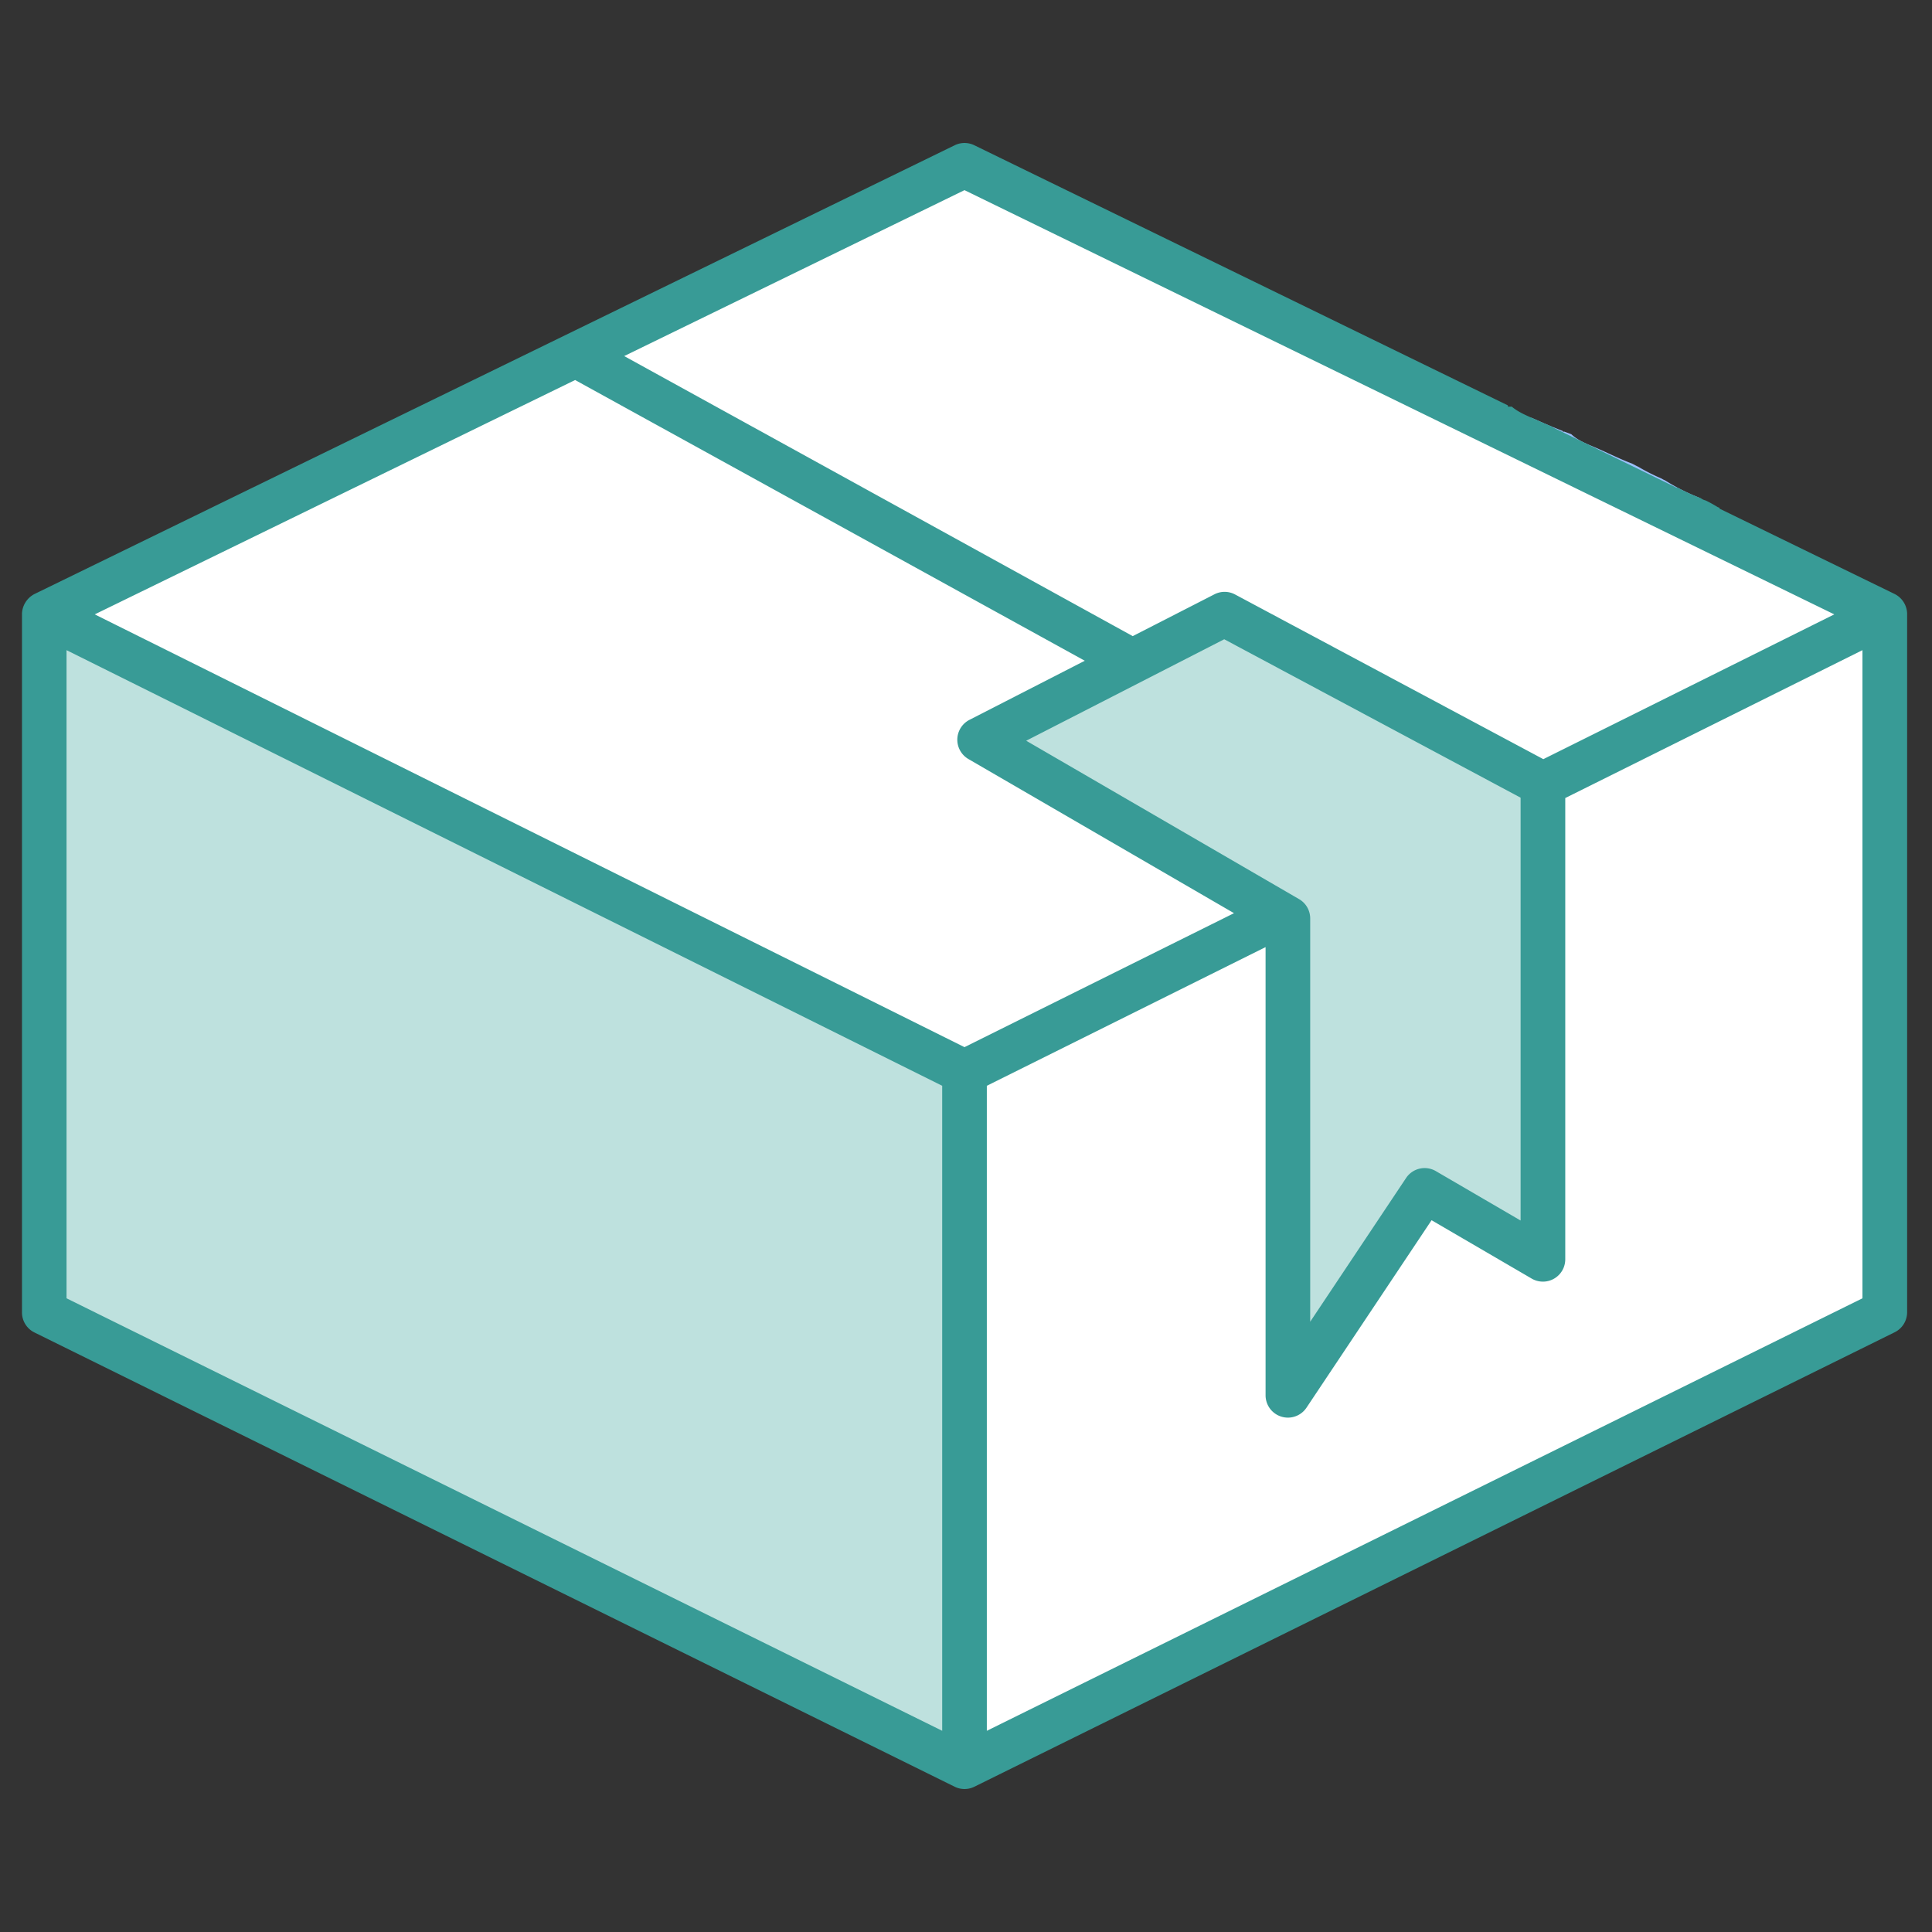
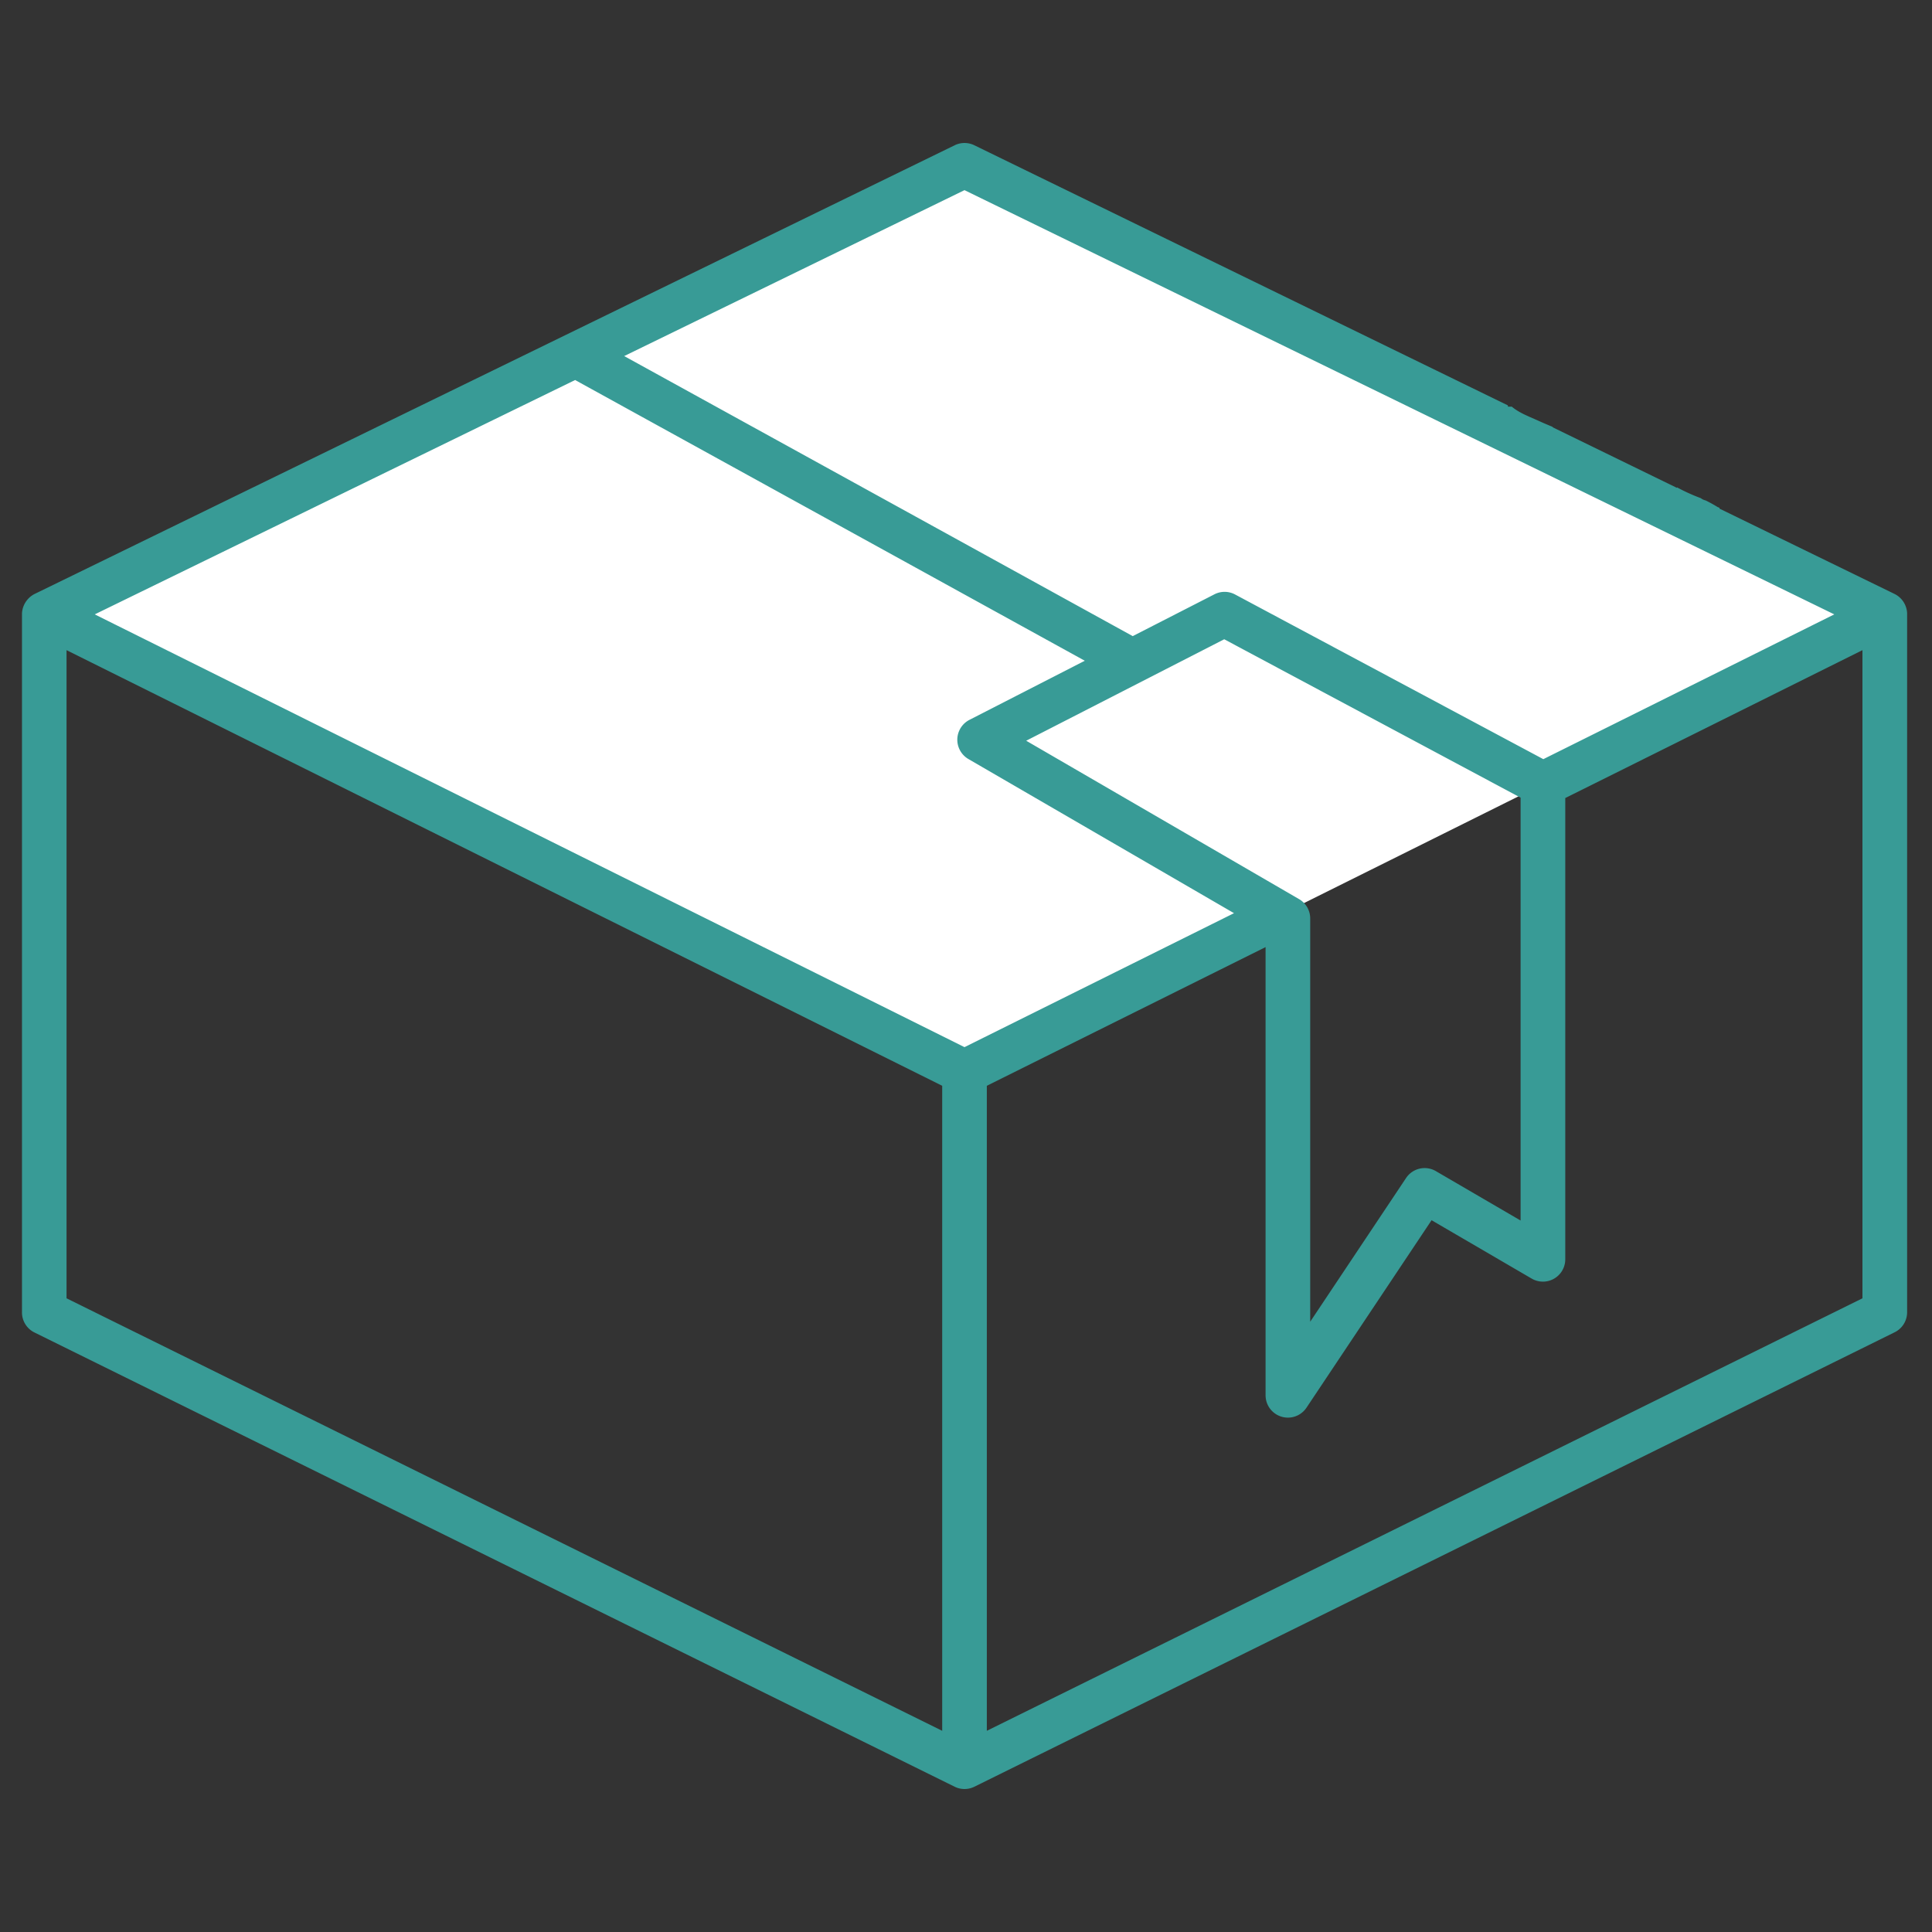
<svg xmlns="http://www.w3.org/2000/svg" viewBox="0 0 500 500" data-name="Layer 1" id="b498f25f-a807-41d1-8e94-35b99dcff017">
  <rect x="0" y="0" width="500" height="500" fill="#333333" stroke="none" />
  <defs>
    <style>.a0fa1fec-bb2c-4365-97c8-9d1786897ddf{fill:#9cc0fd;}.a247a437-e1c6-4bbc-8677-d22dcd222d30{fill:#bee1de;}.b8130f2b-473f-4490-b262-d8a292b3cc51{fill:#fff;}.a8b4d997-e872-4858-b70a-f6e6203040b5{fill:#389b96;}</style>
  </defs>
  <title>Artboard 5</title>
-   <path d="M430.86,124.29c-.14-.06-.29-.12-.44-.2s-.3-.18-.46-.26a52.23,52.23,0,0,1-5.92-3c-.56-.27-1.12-.57-1.68-.86-3.26-1.22-6.27-2.78-9.55-4.18-2-.85-4.49-1.8-6.15-3.41l-1.81-.67h-.43v-.18q-3.27-1.27-6.51-2.73l-1.65-.71C392,179.39,343.46,243.58,271,264.24l5.48,19.17,6.94,24.38a216.85,216.85,0,0,0,121.24-88.2,218,218,0,0,0,35-90.83A53.62,53.62,0,0,1,430.86,124.29Z" class="a0fa1fec-bb2c-4365-97c8-9d1786897ddf" />
-   <path d="M249.61,277.43V457.22L11.44,339.61V158.93Z" class="a247a437-e1c6-4bbc-8677-d22dcd222d30" />
-   <path d="M249.61,277.43V457.22L487.78,339.61V158.93Z" class="b8130f2b-473f-4490-b262-d8a292b3cc51" />
  <path d="M487.78,158.93,249.61,277.43,11.44,158.93,249.61,42.78Z" class="b8130f2b-473f-4490-b262-d8a292b3cc51" />
-   <path d="M487.78,158.93,249.61,277.43,11.44,158.93,249.61,42.78Z" class="b8130f2b-473f-4490-b262-d8a292b3cc51" />
-   <path d="M316.88,158.93l82.43,44v123L368.7,308.08l-35.39,53V237.69l-79.78-46.3Z" class="a247a437-e1c6-4bbc-8677-d22dcd222d30" />
  <path d="M493.56,158.91c0-.06,0-.12,0-.18a5.85,5.85,0,0,0-3.22-5L445,131.63l0-.23a3.26,3.26,0,0,1-.47-.17,35.53,35.53,0,0,0-3.12-1.72,3.15,3.15,0,0,1-1.25-.59,48.08,48.08,0,0,1-6.17-2.8s0,.1,0,.14l-32.16-15.68a.38.38,0,0,1,0-.1c-1.31-.54-2.62-1.1-3.92-1.69-2.38-1.06-4.84-2-6.66-3.55h-1v-.32L252.15,37.59a5.79,5.79,0,0,0-5.07,0L8.91,153.74a6,6,0,0,0-3.22,5c0,.06,0,.12,0,.18,0,4.08,0,3.09,0,1.74,0,7.6,0,43.32,0,179a5.77,5.77,0,0,0,3.22,5.18L247.06,462.4a5.77,5.77,0,0,0,5.11,0L490.34,344.79a5.77,5.77,0,0,0,3.22-5.18V158.93h0ZM249.61,49.21,474.71,159l-75.3,37.47L319.6,153.83a5.75,5.75,0,0,0-5.35,0l-21.1,10.8L161.54,92.15Zm86.6,183.49-70.63-41,51.25-26.26,76.7,41h0V315.87l-21.92-12.78a5.77,5.77,0,0,0-7.72,1.78l-24.81,37.19V237.69A5.78,5.78,0,0,0,336.21,232.7ZM243.84,447.93,17.22,336V168.26L243.84,281ZM249.61,271,24.52,159,148.84,98.35,280.74,171l-29.85,15.3a5.78,5.78,0,0,0-.26,10.14l68.73,39.89ZM482,336,255.39,447.93V281l72.14-35.89v116a5.78,5.78,0,0,0,10.58,3.21l32.38-48.53,25.91,15.11a5.78,5.78,0,0,0,8.69-5V206.53L482,168.26Z" class="a8b4d997-e872-4858-b70a-f6e6203040b5" />
</svg>